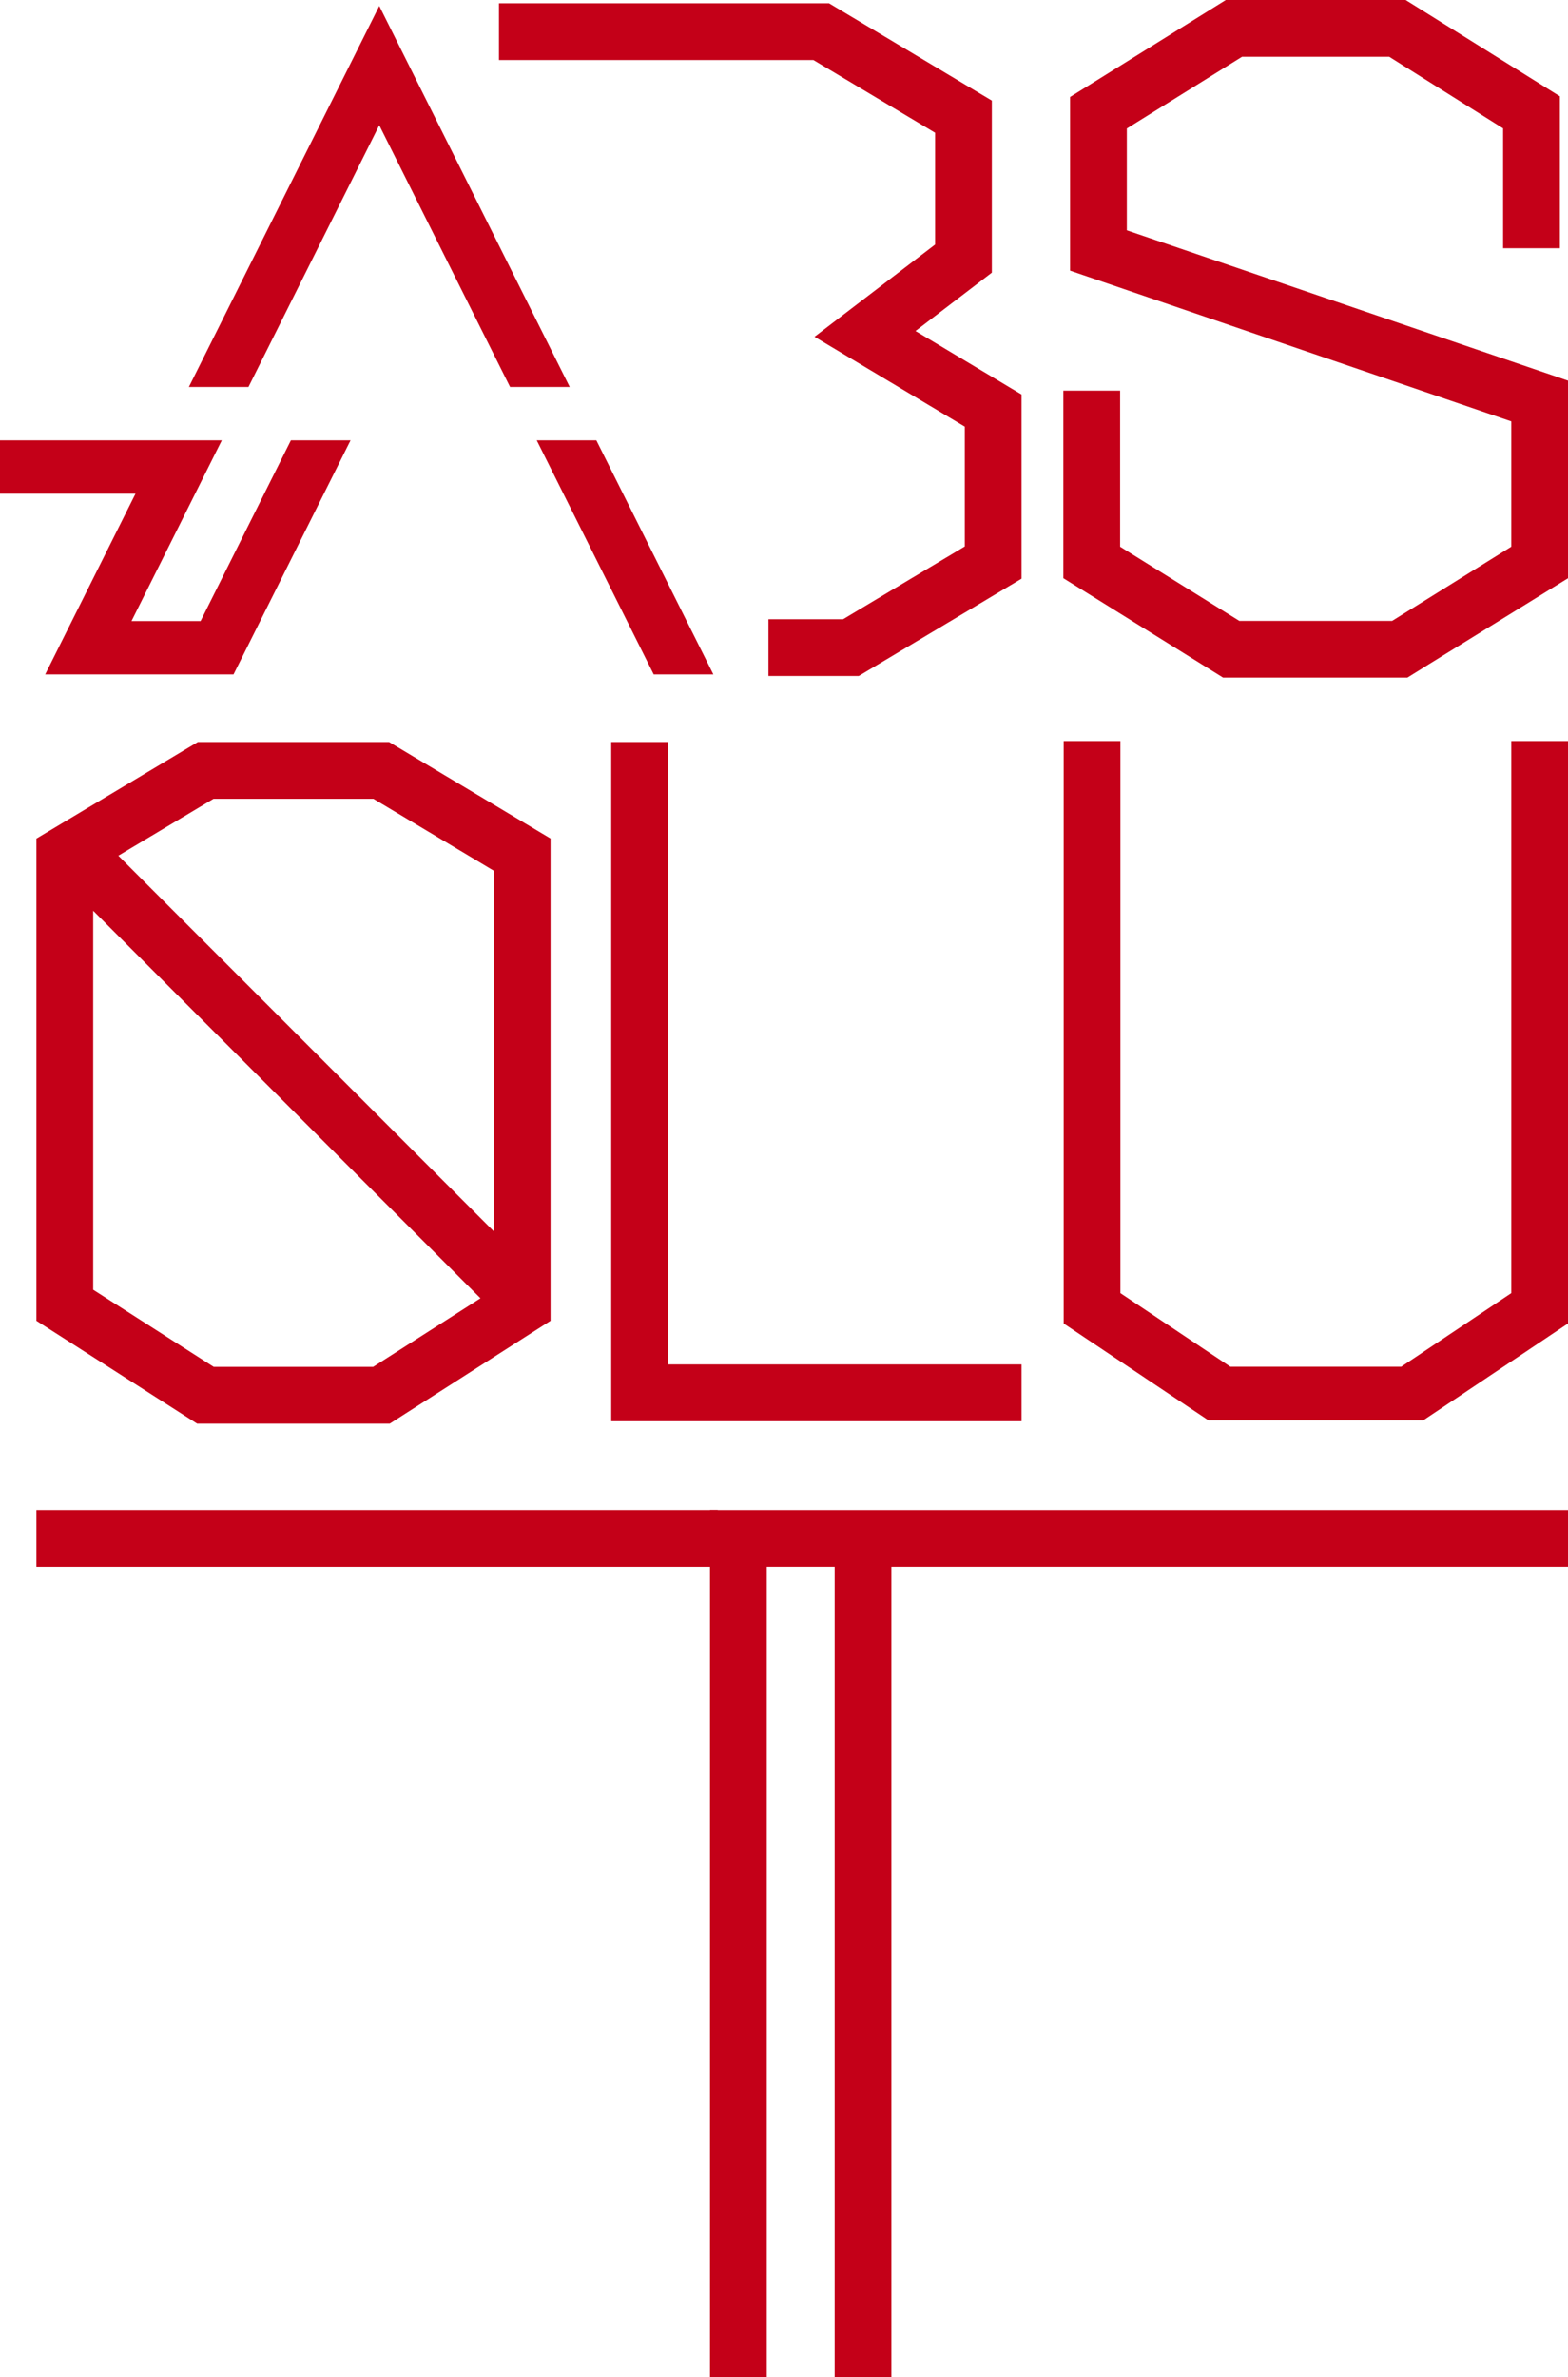
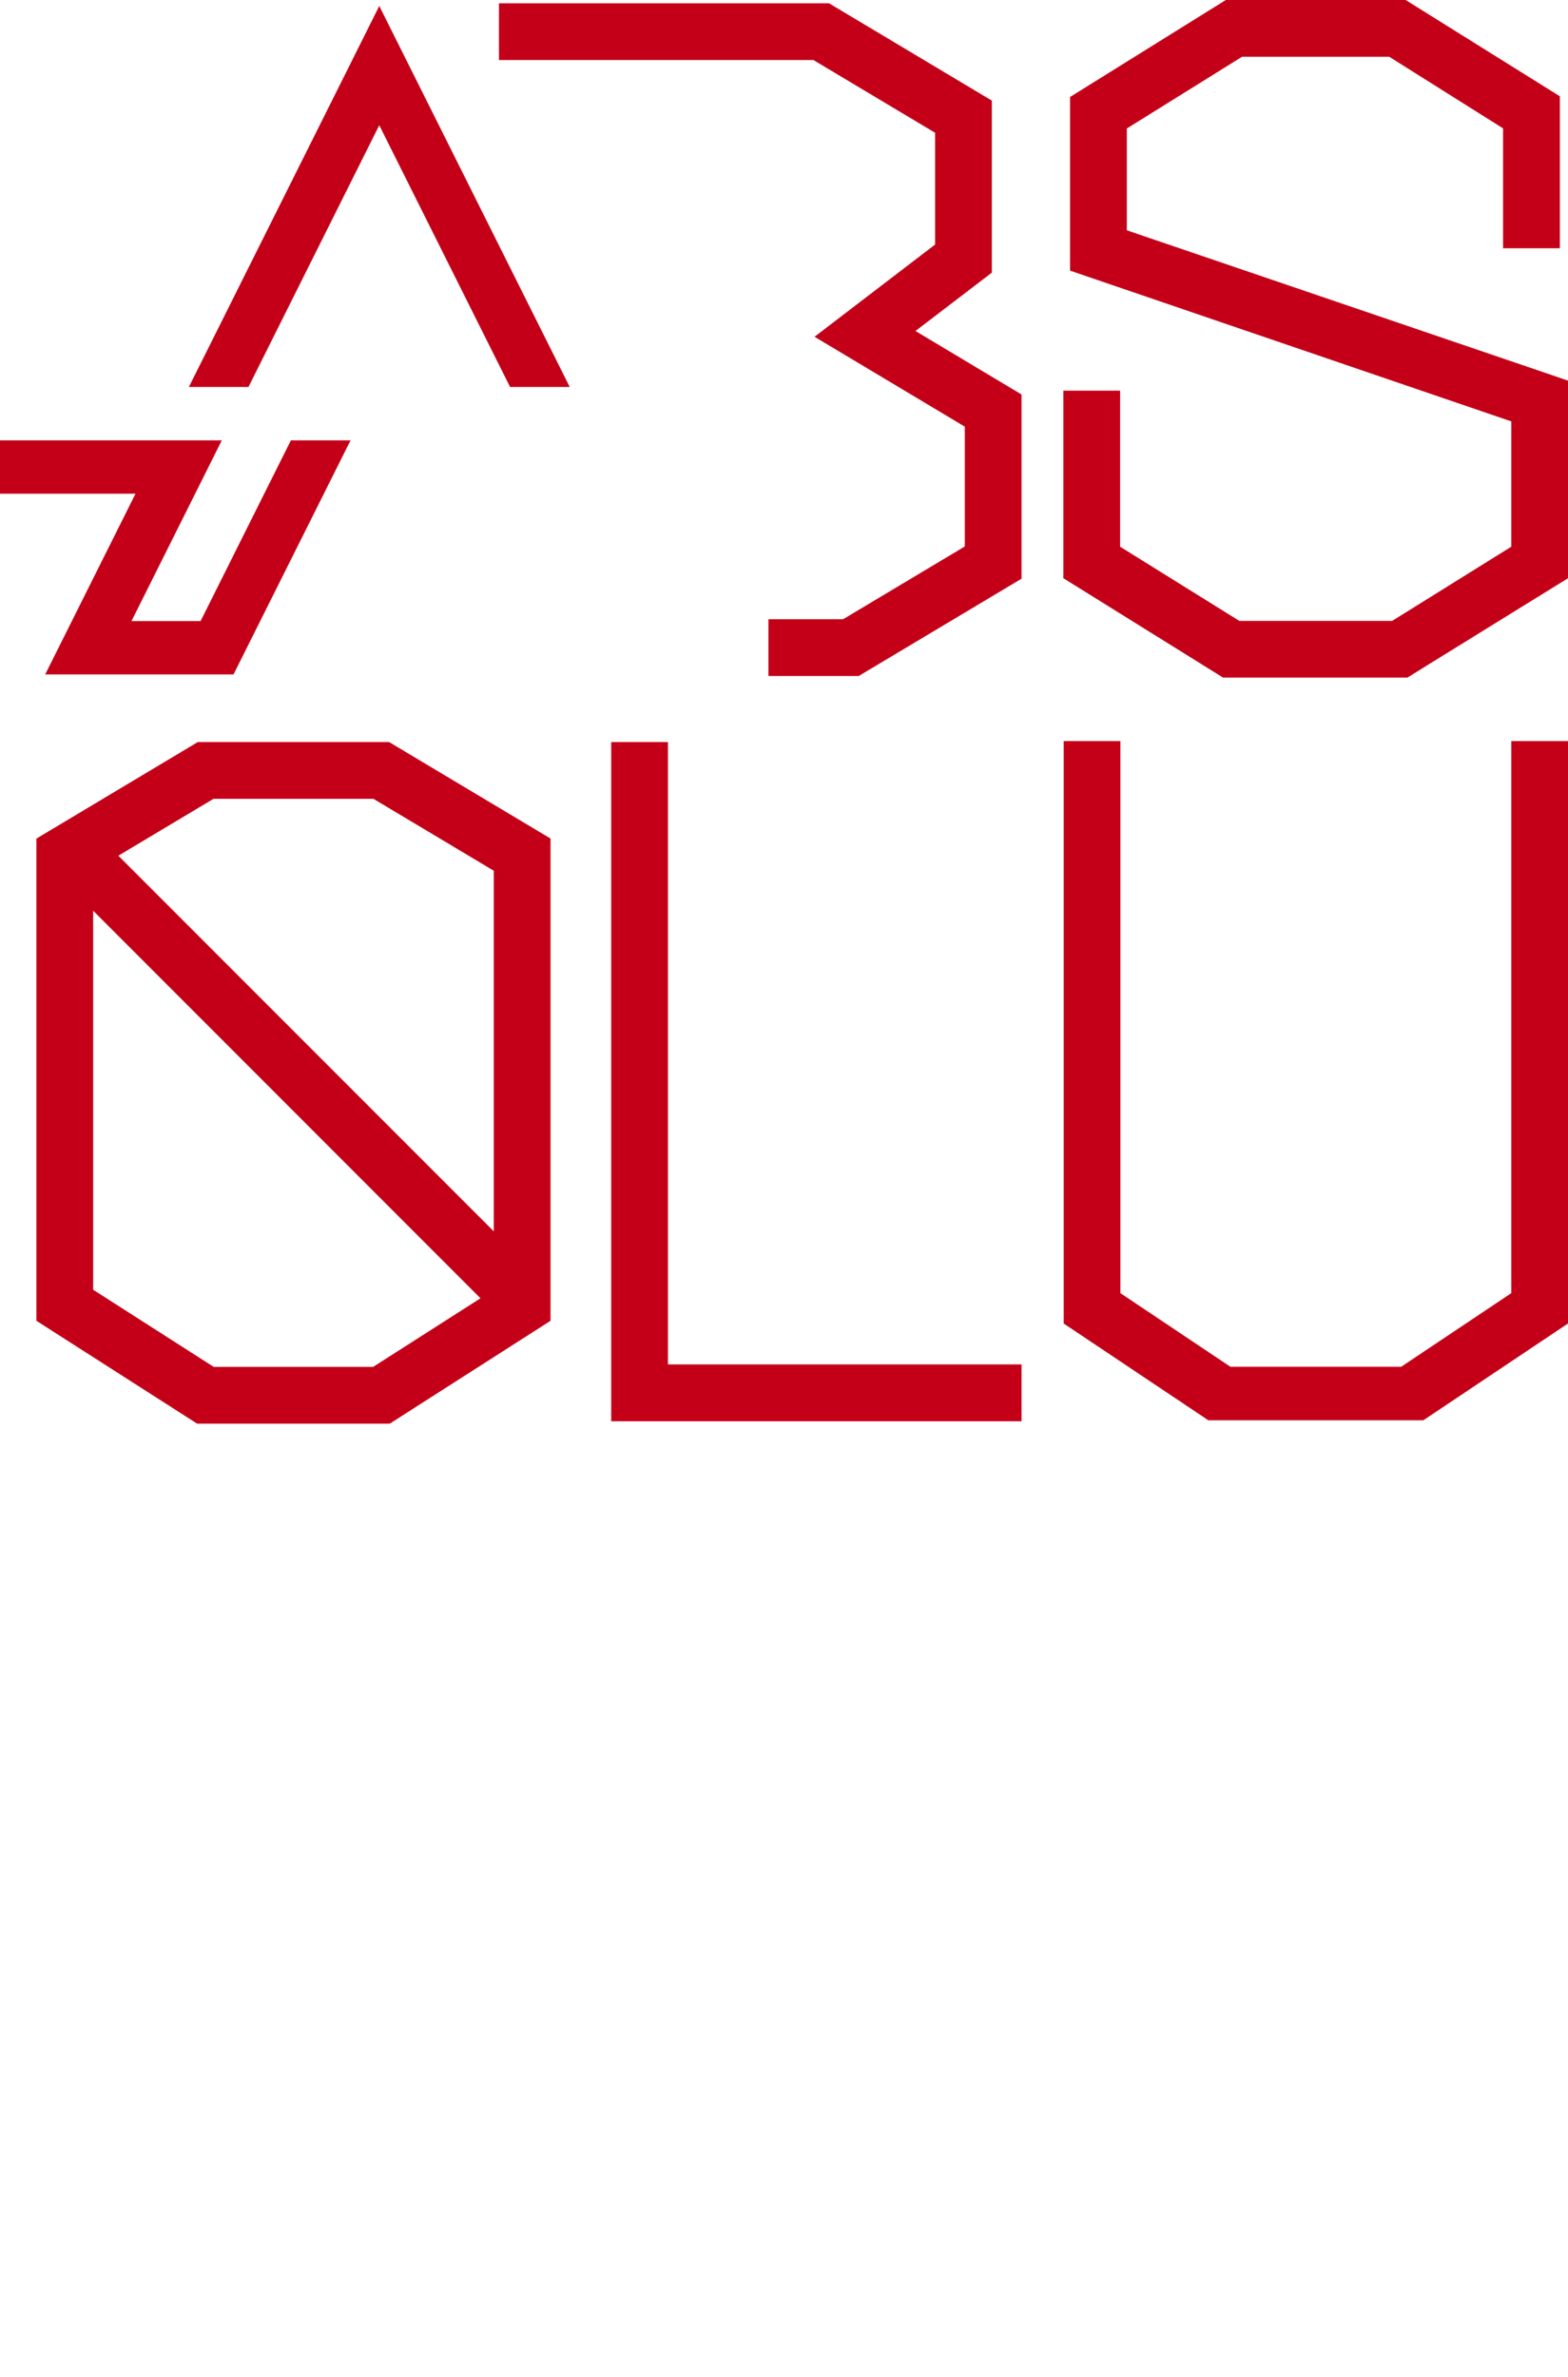
<svg xmlns="http://www.w3.org/2000/svg" id="レイヤー_1" data-name="レイヤー 1" width="56.305" height="85.313" viewBox="0 0 56.305 85.313">
  <defs>
    <style>.cls-1{fill:#c40018;}</style>
  </defs>
  <title>absolute</title>
-   <polygon class="cls-1" points="25.495 54.198 25.495 85.313 27.533 85.313 27.533 56.236 29.972 56.236 29.972 85.313 32.009 85.313 32.009 56.236 56.305 56.236 56.305 54.198 25.495 54.198" />
-   <rect class="cls-1" x="1.308" y="54.198" width="24.465" height="2.039" />
  <path class="cls-1" d="M459.078,264.043l-5.795,3.465v17.307l5.771,3.692h6.916l5.774-3.692V267.506l-5.797-3.463Zm6.296,22.426h-5.725l-4.328-2.768V270.098l13.907,13.909Zm4.332-4.865-13.481-13.482,3.416-2.041h5.744l4.321,2.581Z" transform="translate(-451.975 -237.41)" />
  <polygon class="cls-1" points="29.209 2.155 33.578 4.765 33.578 8.777 29.249 12.087 34.645 15.313 34.645 19.613 30.274 22.225 27.594 22.225 27.594 24.262 30.836 24.262 36.682 20.77 36.682 14.159 32.874 11.88 35.616 9.785 35.616 3.611 29.771 0.119 17.917 0.119 17.917 2.155 29.209 2.155" />
  <polygon class="cls-1" points="36.682 48.971 23.985 48.971 23.985 26.633 21.948 26.633 21.948 51.01 36.682 51.01 36.682 48.971" />
  <polygon class="cls-1" points="13.619 4.495 18.316 13.889 20.458 13.889 13.619 0.214 6.782 13.889 8.922 13.889 13.619 4.495" />
  <polygon class="cls-1" points="8.386 24.205 12.588 15.804 10.446 15.804 7.203 22.291 4.722 22.291 7.965 15.804 0 15.804 0 17.719 4.866 17.719 1.623 24.205 8.386 24.205" />
-   <polygon class="cls-1" points="25.616 24.205 21.414 15.804 19.273 15.804 23.474 24.205 25.616 24.205" />
  <polygon class="cls-1" points="54.268 46.413 50.317 49.054 44.182 49.054 40.232 46.413 40.232 26.599 38.195 26.599 38.195 47.502 43.39 50.976 51.11 50.976 56.305 47.502 56.305 26.599 54.268 26.599 54.268 46.413" />
  <polygon class="cls-1" points="55.907 13.525 40.463 8.266 40.463 4.612 44.599 2.038 49.887 2.038 53.974 4.608 53.974 8.91 56.013 8.91 56.013 4.102 56.013 3.456 55.576 3.184 50.475 0 44.017 0 38.425 3.481 38.425 9.4 38.425 9.713 38.93 9.886 54.268 15.124 54.268 19.622 49.991 22.284 49.518 22.284 49.367 22.284 44.502 22.284 40.222 19.622 40.222 14.02 39.259 14.02 38.183 14.02 38.183 20.405 38.183 20.752 38.699 21.073 43.919 24.32 49.367 24.32 49.518 24.32 50.015 24.32 50.538 24.32 51.321 23.834 56.305 20.754 56.305 14.029 56.305 13.662 55.907 13.525" />
</svg>